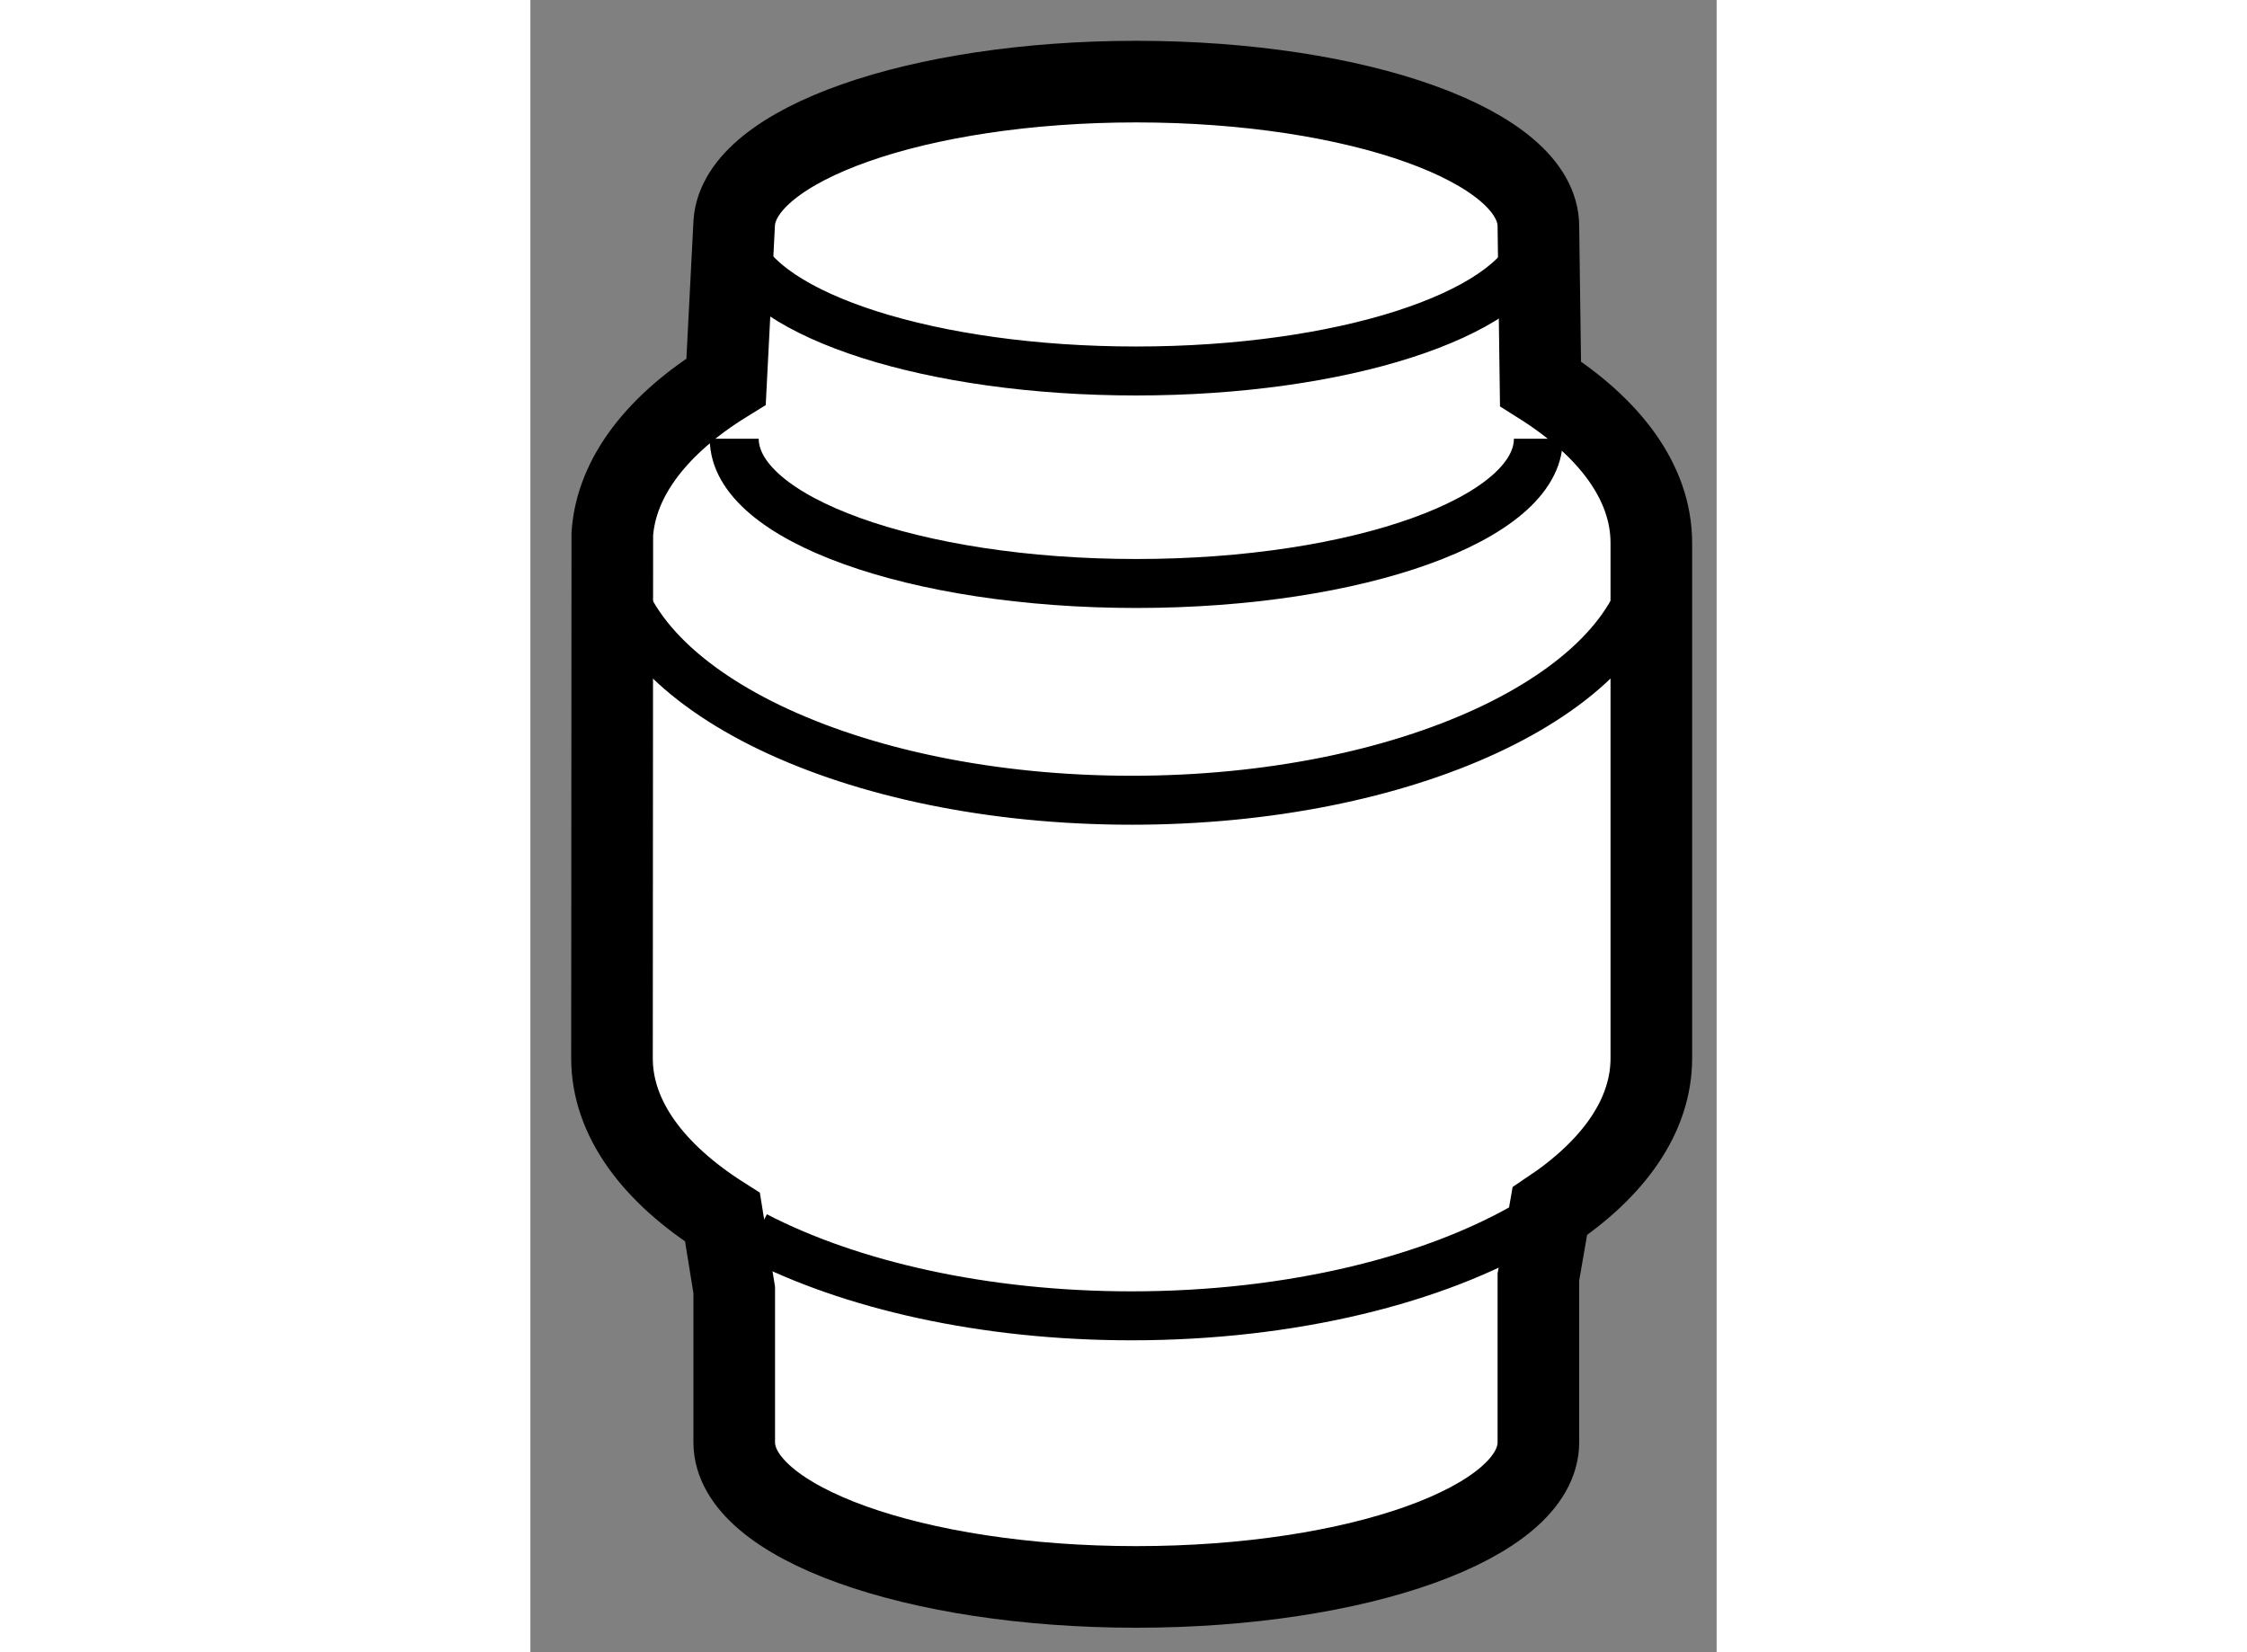
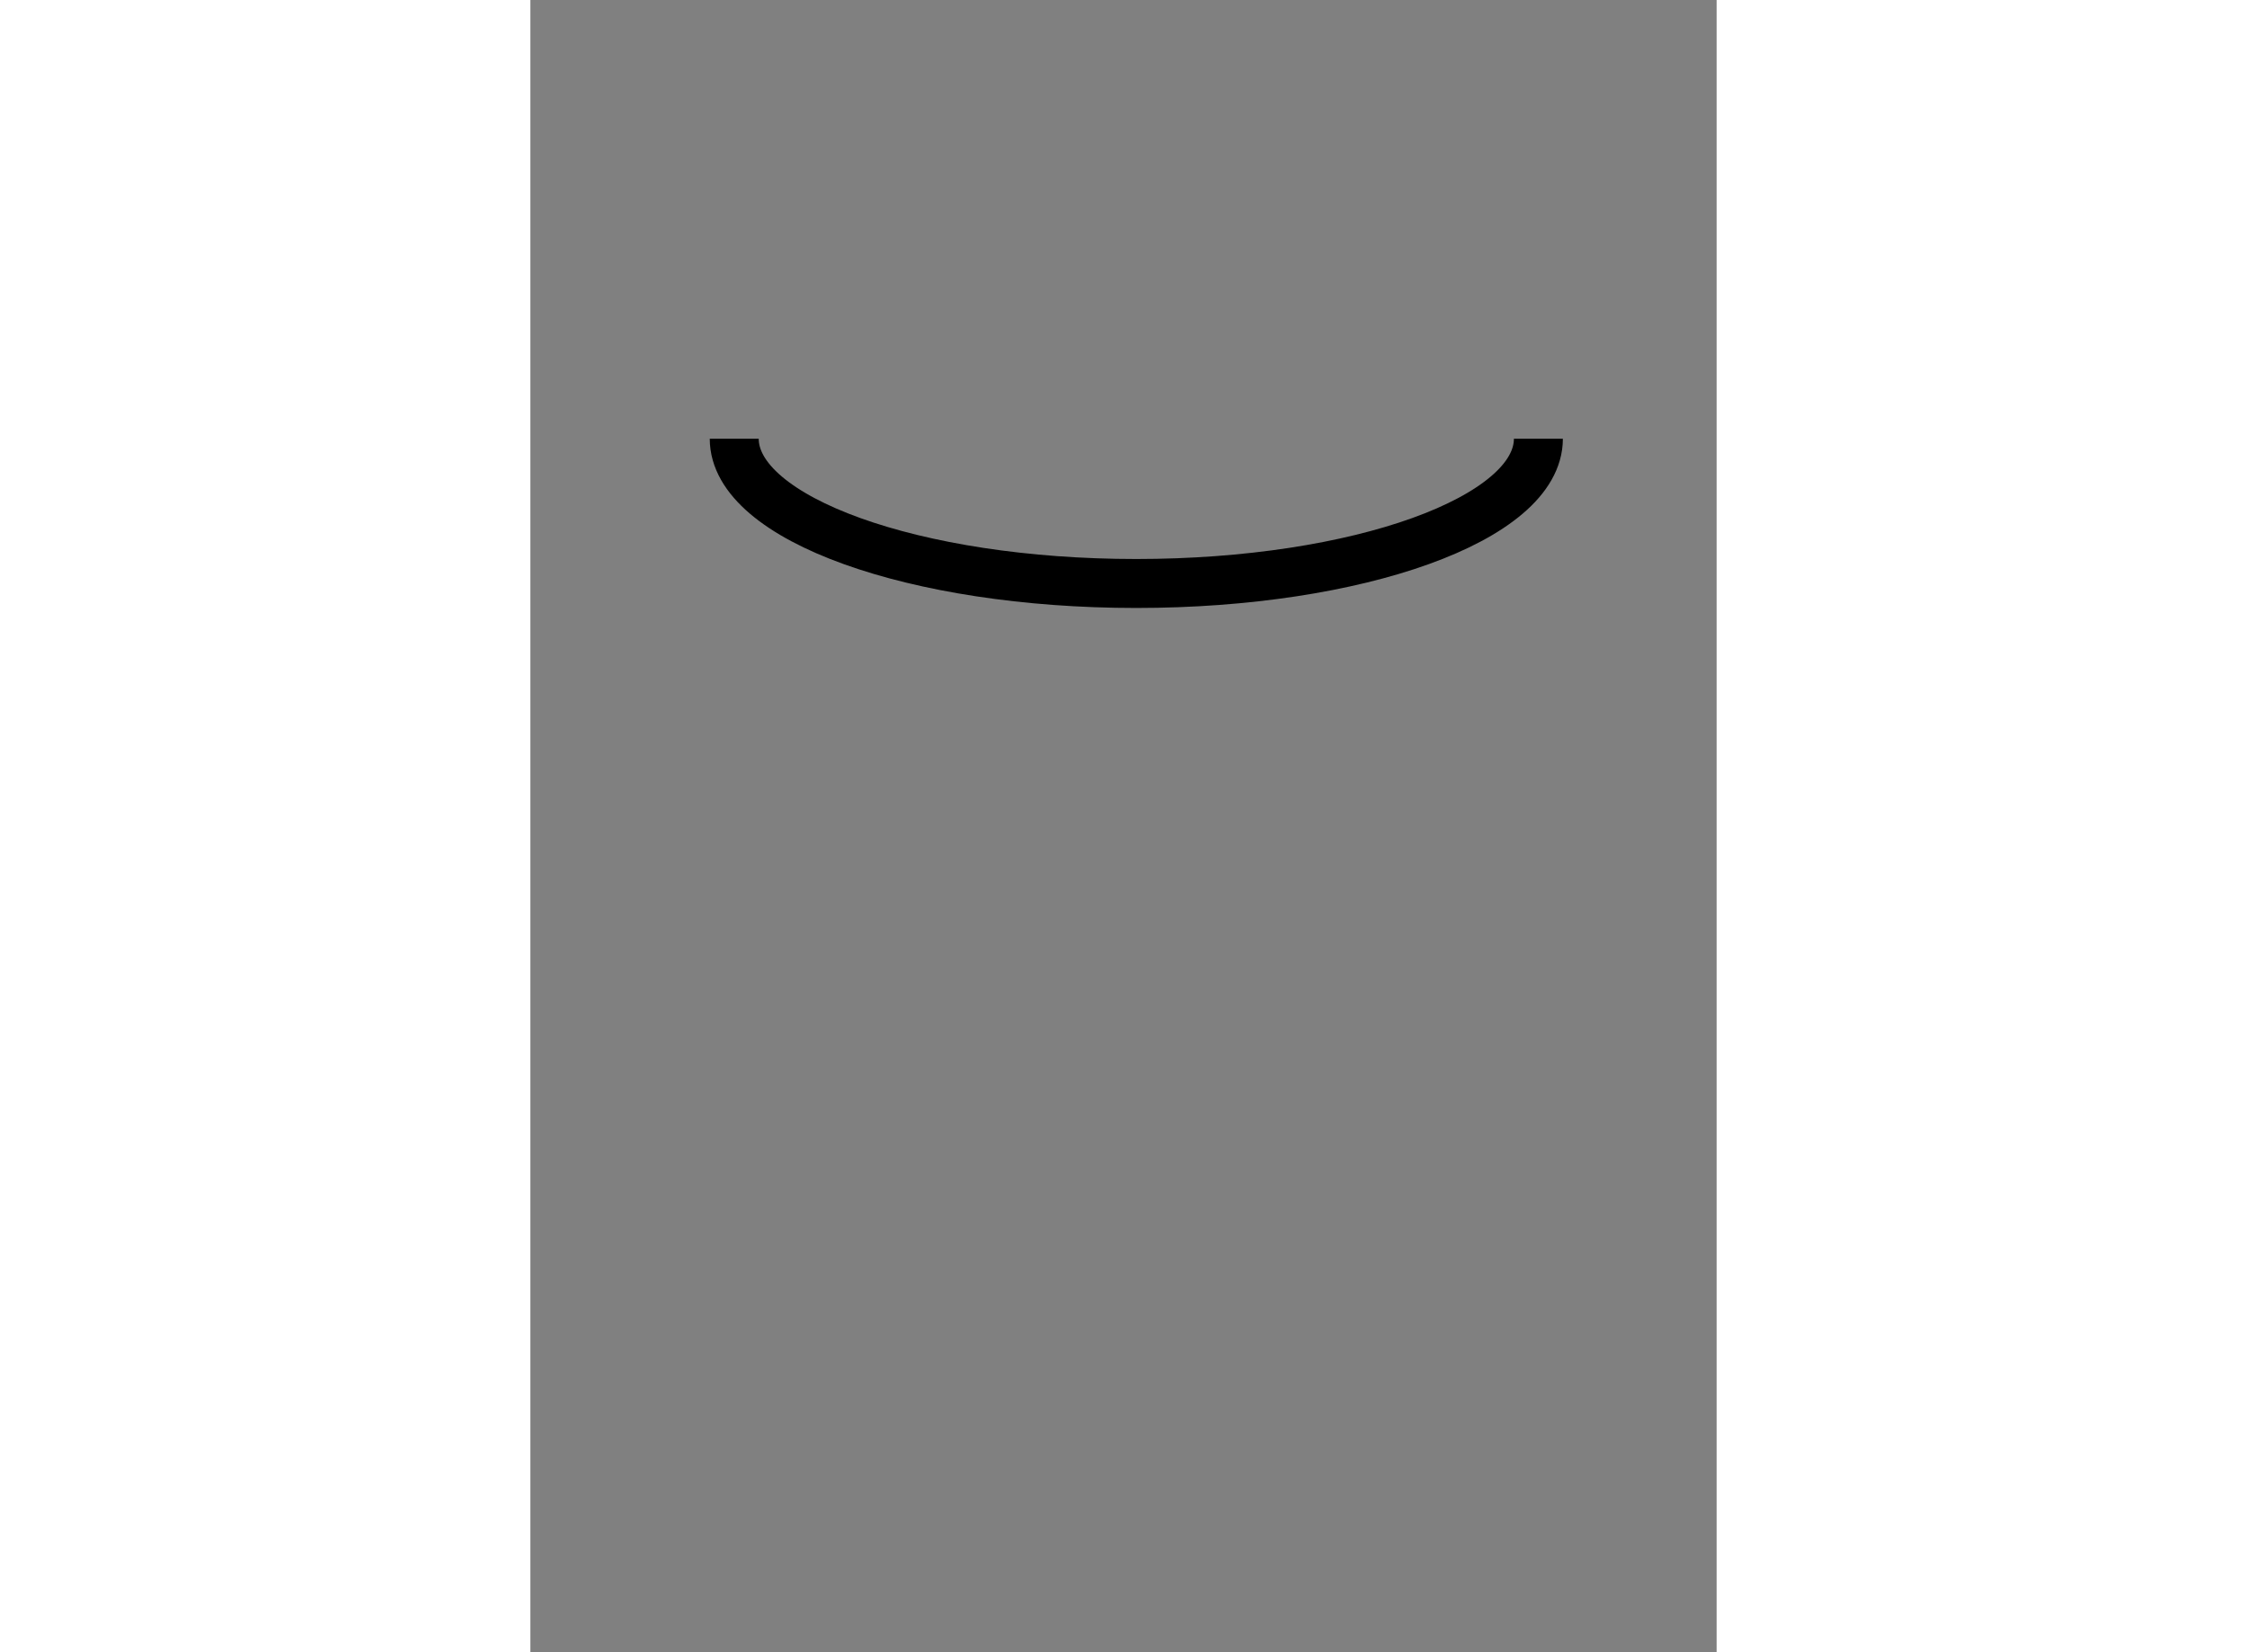
<svg xmlns="http://www.w3.org/2000/svg" version="1.1" x="0px" y="0px" width="244.8px" height="180px" viewBox="107.554 24.78 7.268 10.123" enable-background="new 0 0 244.8 180" xml:space="preserve">
  <rect x="107.554" y="24.78" width="7.268" height="10.123" fill="#808080" stroke="none" />
  <g>
-     <path fill="#FFFFFF" stroke="#000000" stroke-width="0.5" d="M108.731,32.238c-0.423-0.268-0.677-0.605-0.677-0.974l0.002-3.212     c0.024-0.352,0.28-0.677,0.697-0.934l0.05-0.974c0.034-0.479,1.125-0.864,2.463-0.864c1.36,0,2.464,0.397,2.464,0.887l0.013,0.964     c0.425,0.268,0.679,0.606,0.679,0.975v3.158c0,0.352-0.23,0.675-0.622,0.937l-0.07,0.403v1.013c0,0.49-1.104,0.886-2.464,0.886     c-1.359,0-2.463-0.396-2.463-0.886v-0.933L108.731,32.238z" />
-     <path fill="none" stroke="#000000" stroke-width="0.3" d="M113.713,26.273c-0.148,0.44-1.187,0.78-2.448,0.78     c-1.252,0-2.287-0.336-2.443-0.771" />
    <path fill="none" stroke="#000000" stroke-width="0.3" d="M113.73,27.468c0,0.49-1.104,0.887-2.464,0.887     c-1.359,0-2.463-0.397-2.463-0.887" />
-     <path fill="none" stroke="#000000" stroke-width="0.3" d="M114.414,28.219c-0.117,0.818-1.494,1.464-3.176,1.464     c-1.722,0-3.125-0.678-3.182-1.524" />
-     <path fill="none" stroke="#000000" stroke-width="0.3" d="M113.689,32.271c-0.585,0.348-1.467,0.571-2.452,0.571     c-0.906,0-1.724-0.189-2.303-0.489" />
  </g>
</svg>